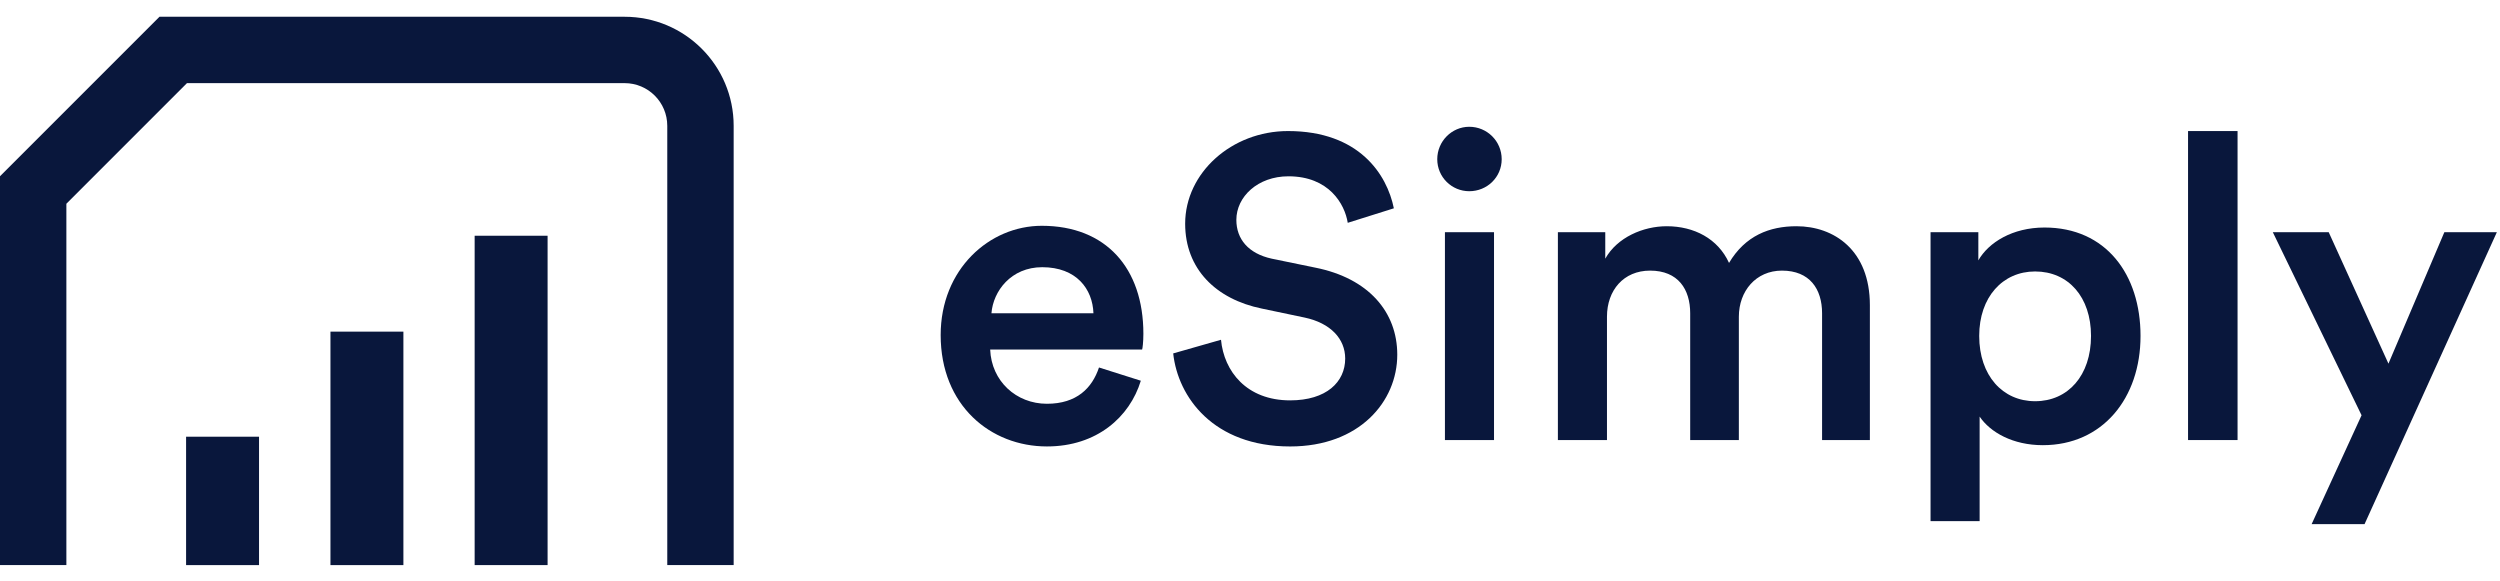
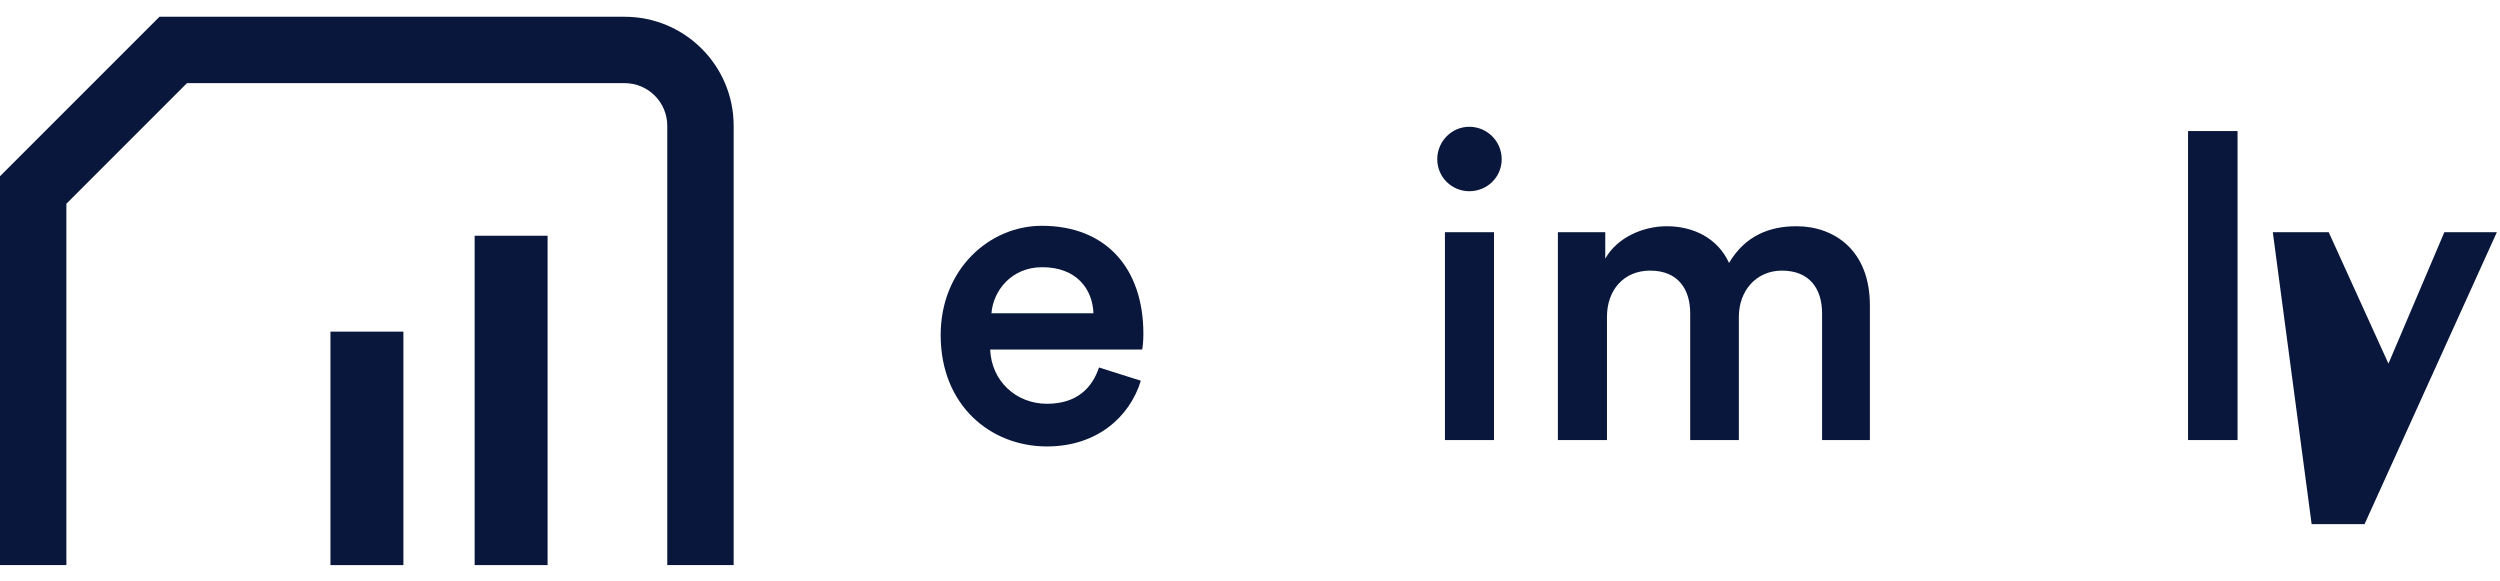
<svg xmlns="http://www.w3.org/2000/svg" width="142" height="33" viewBox="0 0 142 33" fill="none">
  <path fillRule="evenodd" clipRule="evenodd" d="M9.059 0.952L35.478 0.952C38.899 0.952 41.672 3.725 41.672 7.146L41.672 32.097L37.901 32.097L37.901 7.146C37.901 5.807 36.816 4.722 35.478 4.722L10.62 4.722L3.77 11.573L3.77 32.097L0 32.097L0 10.011L9.059 0.952Z" fill="#09173C" />
  <path fillRule="evenodd" clipRule="evenodd" d="M26.96 32.097V13.39H31.103V32.097H26.96Z" fill="#09173C" />
  <path fillRule="evenodd" clipRule="evenodd" d="M18.77 32.098L18.77 18.837L22.913 18.837L22.913 32.098L18.77 32.098Z" fill="#09173C" />
-   <path fillRule="evenodd" clipRule="evenodd" d="M10.57 32.098L10.57 24.805L14.713 24.805L14.713 32.098L10.57 32.098Z" fill="#09173C" />
-   <path d="M134.307 29.77H131.301L134.137 23.588L129.095 13.188H132.27L135.664 20.655L138.84 13.188H141.822L134.307 29.77Z" fill="#09173C" />
+   <path d="M134.307 29.77H131.301L129.095 13.188H132.27L135.664 20.655L138.84 13.188H141.822L134.307 29.77Z" fill="#09173C" />
  <path d="M127.093 24.995H124.281V7.444H127.093V24.995Z" fill="#09173C" />
-   <path d="M112.443 29.601H109.655V13.189H112.37V14.789C112.952 13.771 114.31 12.923 116.128 12.923C119.619 12.923 121.582 15.589 121.582 19.08C121.582 22.619 119.425 25.286 116.031 25.286C114.334 25.286 113.049 24.559 112.443 23.662V29.601ZM118.77 19.08C118.77 16.874 117.485 15.419 115.594 15.419C113.752 15.419 112.419 16.874 112.419 19.08C112.419 21.334 113.752 22.789 115.594 22.789C117.461 22.789 118.77 21.334 118.77 19.08Z" fill="#09173C" />
  <path d="M91.276 24.994H88.488V13.189H91.179V14.692C91.858 13.48 93.337 12.85 94.67 12.85C96.221 12.85 97.579 13.553 98.209 14.934C99.13 13.383 100.512 12.85 102.039 12.85C104.173 12.85 106.209 14.207 106.209 17.334V24.994H103.494V17.795C103.494 16.413 102.791 15.371 101.215 15.371C99.736 15.371 98.767 16.534 98.767 17.989V24.994H96.003V17.795C96.003 16.437 95.324 15.371 93.725 15.371C92.222 15.371 91.276 16.486 91.276 17.989V24.994Z" fill="#09173C" />
  <path d="M84.86 24.994H82.072V13.188H84.86V24.994ZM81.636 9.043C81.636 8.025 82.46 7.201 83.454 7.201C84.472 7.201 85.296 8.025 85.296 9.043C85.296 10.061 84.472 10.861 83.454 10.861C82.46 10.861 81.636 10.061 81.636 9.043Z" fill="#09173C" />
-   <path d="M79.171 11.832L76.552 12.656C76.383 11.59 75.486 10.014 73.183 10.014C71.438 10.014 70.225 11.178 70.225 12.487C70.225 13.578 70.904 14.402 72.237 14.693L74.71 15.202C77.74 15.808 79.365 17.723 79.365 20.147C79.365 22.814 77.207 25.359 73.28 25.359C68.916 25.359 66.904 22.547 66.638 20.074L69.353 19.299C69.522 21.093 70.807 22.741 73.28 22.741C75.34 22.741 76.407 21.698 76.407 20.365C76.407 19.25 75.583 18.353 74.104 18.038L71.68 17.529C69.062 16.996 67.317 15.274 67.317 12.705C67.317 9.82 69.959 7.444 73.159 7.444C77.207 7.444 78.783 9.917 79.171 11.832Z" fill="#09173C" />
  <path d="M56.314 17.795H62.108C62.06 16.413 61.139 15.177 59.199 15.177C57.429 15.177 56.411 16.534 56.314 17.795ZM62.423 20.873L64.799 21.625C64.169 23.685 62.302 25.358 59.466 25.358C56.266 25.358 53.43 23.031 53.43 19.031C53.43 15.298 56.193 12.825 59.175 12.825C62.811 12.825 64.944 15.225 64.944 18.958C64.944 19.419 64.896 19.807 64.872 19.855H56.242C56.314 21.649 57.72 22.934 59.466 22.934C61.163 22.934 62.035 22.037 62.423 20.873Z" fill="#09173C" />
</svg>